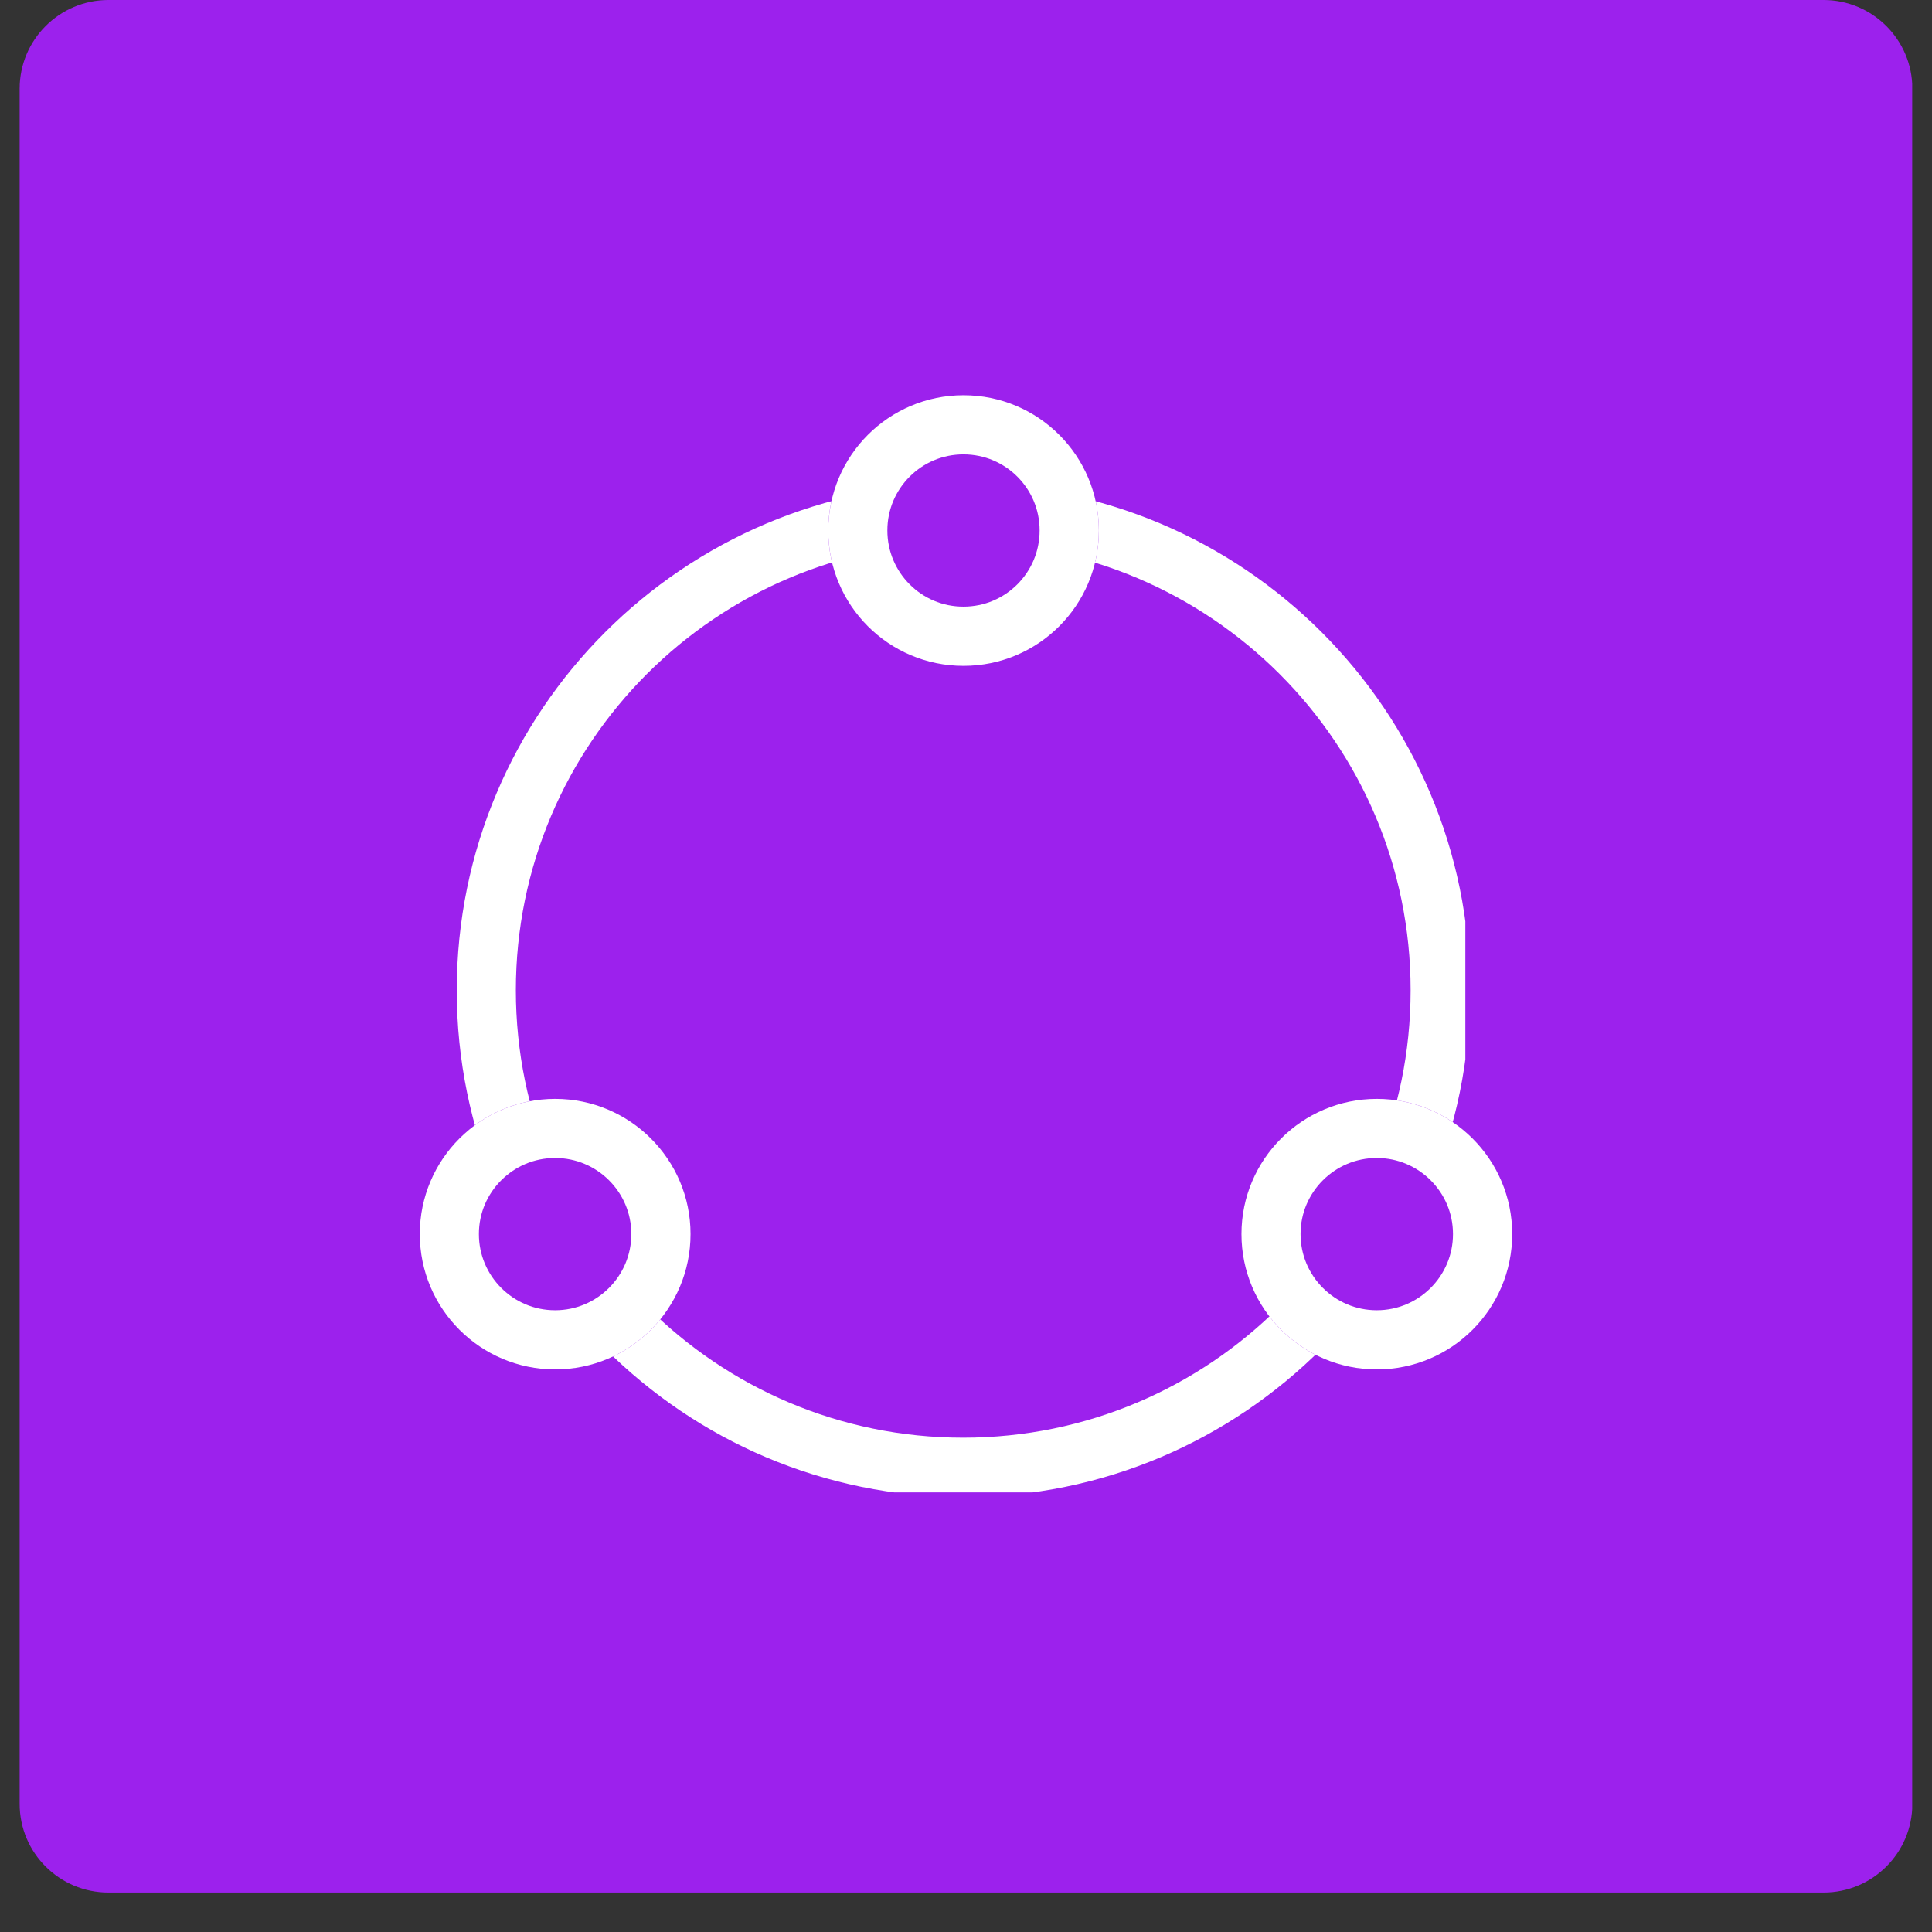
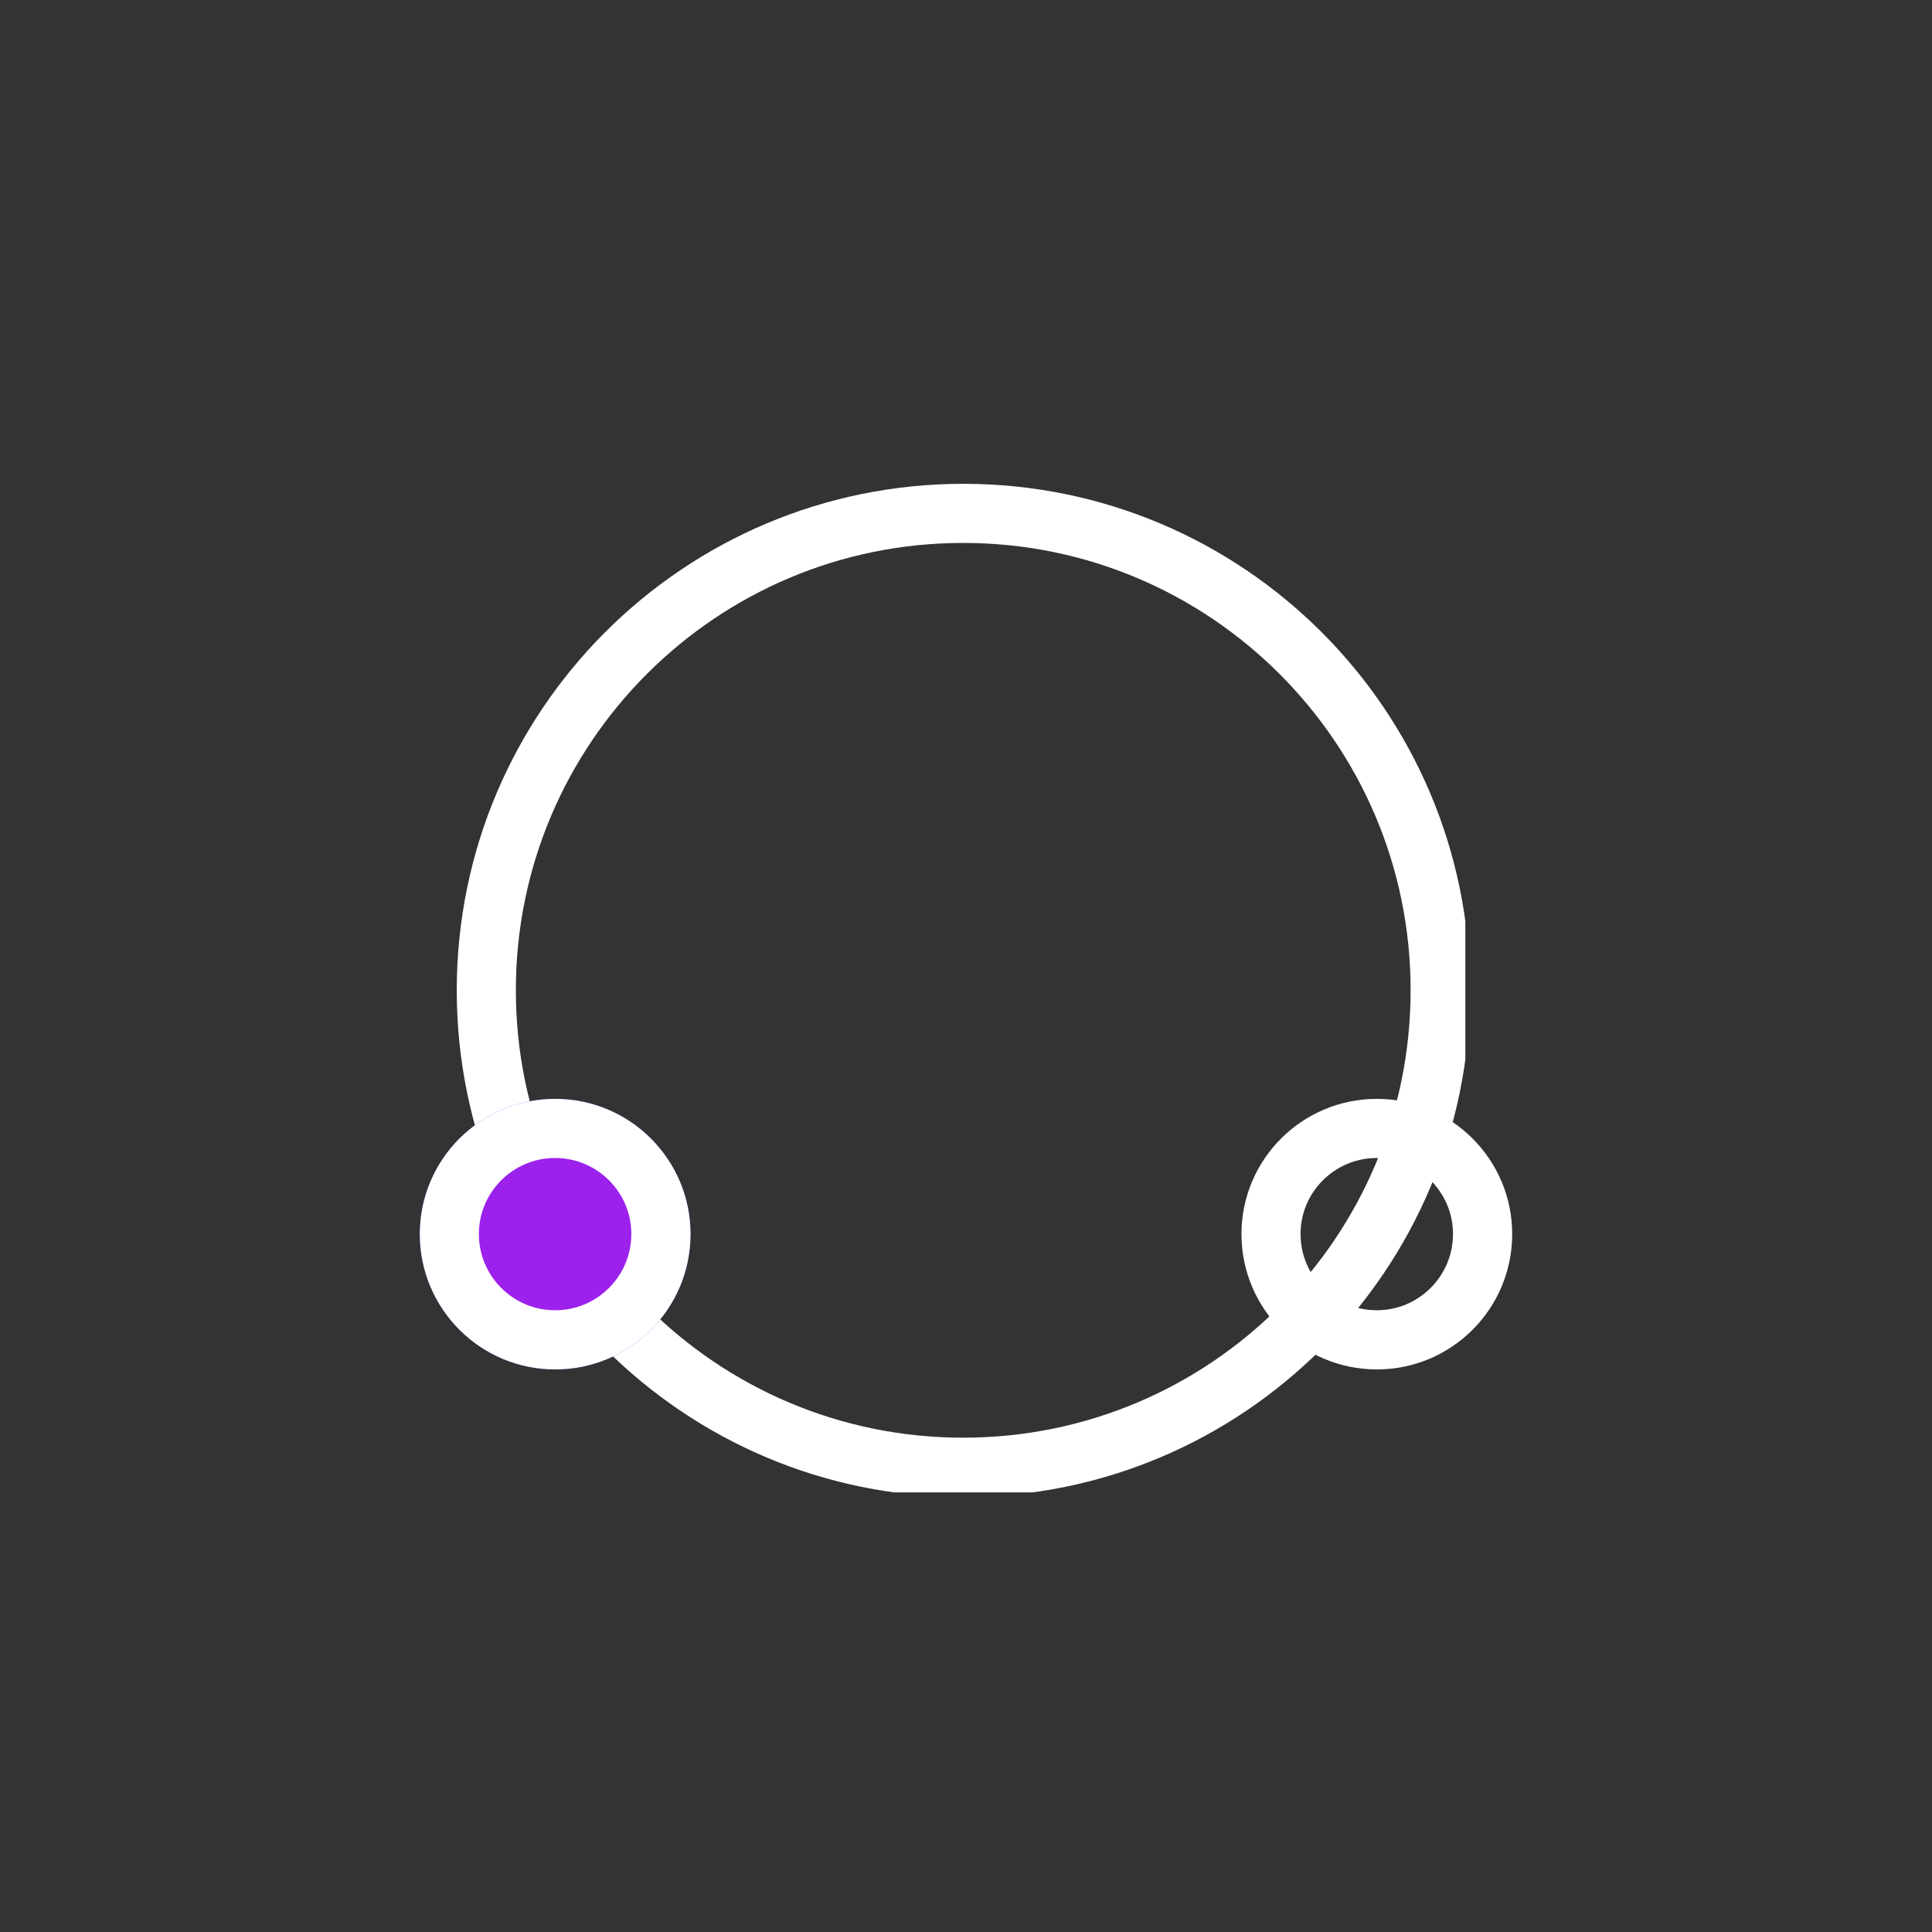
<svg xmlns="http://www.w3.org/2000/svg" width="64" zoomAndPan="magnify" viewBox="0 0 48 48" height="64" preserveAspectRatio="xMidYMid meet" version="1.0">
  <rect x="0" y="0" width="48" height="48" fill="#333333" stroke="none" />
  <defs>
    <clipPath id="79e5a7a74b">
-       <path d="M 0.488 0 L 47.508 0 L 47.508 47.02 L 0.488 47.02 Z M 0.488 0 " clip-rule="nonzero" />
-     </clipPath>
+       </clipPath>
    <clipPath id="d7e234f9ee">
      <path d="M 2.695 0 L 45.305 0 C 46.523 0 47.512 0.988 47.512 2.203 L 47.512 44.816 C 47.512 46.035 46.523 47.02 45.305 47.02 L 2.695 47.02 C 1.477 47.02 0.488 46.035 0.488 44.816 L 0.488 2.203 C 0.488 0.988 1.477 0 2.695 0 Z M 2.695 0 " clip-rule="nonzero" />
    </clipPath>
    <clipPath id="5f655a838f">
      <path d="M 11.348 12.02 L 36.406 12.02 L 36.406 37.078 L 11.348 37.078 Z M 11.348 12.02 " clip-rule="nonzero" />
    </clipPath>
    <clipPath id="28dcef06e1">
      <path d="M 23.934 12.02 C 16.984 12.02 11.348 17.656 11.348 24.605 C 11.348 31.559 16.984 37.195 23.934 37.195 C 30.887 37.195 36.523 31.559 36.523 24.605 C 36.523 17.656 30.887 12.02 23.934 12.02 Z M 23.934 12.02 " clip-rule="nonzero" />
    </clipPath>
    <clipPath id="1e7994a312">
-       <path d="M 20.578 9.82 L 27.301 9.82 L 27.301 16.543 L 20.578 16.543 Z M 20.578 9.82 " clip-rule="nonzero" />
-     </clipPath>
+       </clipPath>
    <clipPath id="a81b6354d5">
      <path d="M 23.938 9.82 C 22.082 9.82 20.578 11.324 20.578 13.18 C 20.578 15.039 22.082 16.543 23.938 16.543 C 25.797 16.543 27.301 15.039 27.301 13.18 C 27.301 11.324 25.797 9.82 23.938 9.82 Z M 23.938 9.82 " clip-rule="nonzero" />
    </clipPath>
    <clipPath id="64cd5a29e7">
      <path d="M 30.844 27.301 L 37.57 27.301 L 37.57 34.023 L 30.844 34.023 Z M 30.844 27.301 " clip-rule="nonzero" />
    </clipPath>
    <clipPath id="8c18ff00b4">
      <path d="M 34.207 27.301 C 32.352 27.301 30.844 28.805 30.844 30.66 C 30.844 32.52 32.352 34.023 34.207 34.023 C 36.062 34.023 37.57 32.52 37.57 30.66 C 37.57 28.805 36.062 27.301 34.207 27.301 Z M 34.207 27.301 " clip-rule="nonzero" />
    </clipPath>
    <clipPath id="3b00504641">
      <path d="M 10.43 27.301 L 17.156 27.301 L 17.156 34.023 L 10.43 34.023 Z M 10.43 27.301 " clip-rule="nonzero" />
    </clipPath>
    <clipPath id="6491823faa">
      <path d="M 13.793 27.301 C 11.938 27.301 10.43 28.805 10.43 30.66 C 10.43 32.52 11.938 34.023 13.793 34.023 C 15.648 34.023 17.156 32.52 17.156 30.66 C 17.156 28.805 15.648 27.301 13.793 27.301 Z M 13.793 27.301 " clip-rule="nonzero" />
    </clipPath>
  </defs>
  <g clip-path="url(#79e5a7a74b)">
    <g clip-path="url(#d7e234f9ee)">
      <path fill="#9c21ed" d="M 0.488 0 L 47.512 0 L 47.512 47.02 L 0.488 47.02 Z M 0.488 0 " fill-opacity="1" fill-rule="nonzero" />
    </g>
  </g>
  <g clip-path="url(#5f655a838f)">
    <g clip-path="url(#28dcef06e1)">
      <path stroke-linecap="butt" transform="matrix(0.611, 0, 0, 0.611, 11.348, 12.02)" fill="none" stroke-linejoin="miter" d="M 20.591 -0 C 9.222 -0 -0.001 9.222 -0.001 20.592 C -0.001 31.968 9.222 41.191 20.591 41.191 C 31.968 41.191 41.19 31.968 41.19 20.592 C 41.19 9.222 31.968 -0 20.591 -0 Z M 20.591 -0 " stroke="#ffffff" stroke-width="4.808" stroke-opacity="1" stroke-miterlimit="4" />
    </g>
  </g>
  <g clip-path="url(#1e7994a312)">
    <g clip-path="url(#a81b6354d5)">
      <path fill="#9c21ed" d="M 20.578 9.82 L 27.301 9.82 L 27.301 16.543 L 20.578 16.543 Z M 20.578 9.82 " fill-opacity="1" fill-rule="nonzero" />
      <path stroke-linecap="butt" transform="matrix(0.611, 0, 0, 0.611, 20.577, 9.819)" fill="none" stroke-linejoin="miter" d="M 5.498 0.002 C 2.462 0.002 0.001 2.462 0.001 5.498 C 0.001 8.54 2.462 11.001 5.498 11.001 C 8.54 11.001 11 8.54 11 5.498 C 11 2.462 8.54 0.002 5.498 0.002 Z M 5.498 0.002 " stroke="#ffffff" stroke-width="4.808" stroke-opacity="1" stroke-miterlimit="4" />
    </g>
  </g>
  <g clip-path="url(#64cd5a29e7)">
    <g clip-path="url(#8c18ff00b4)">
-       <path fill="#9c21ed" d="M 30.844 27.301 L 37.57 27.301 L 37.57 34.023 L 30.844 34.023 Z M 30.844 27.301 " fill-opacity="1" fill-rule="nonzero" />
      <path stroke-linecap="butt" transform="matrix(0.611, 0, 0, 0.611, 30.845, 27.3)" fill="none" stroke-linejoin="miter" d="M 5.5 0.002 C 2.464 0.002 -0.003 2.462 -0.003 5.498 C -0.003 8.54 2.464 11.001 5.5 11.001 C 8.536 11.001 11.003 8.54 11.003 5.498 C 11.003 2.462 8.536 0.002 5.5 0.002 Z M 5.5 0.002 " stroke="#ffffff" stroke-width="4.808" stroke-opacity="1" stroke-miterlimit="4" />
    </g>
  </g>
  <g clip-path="url(#3b00504641)">
    <g clip-path="url(#6491823faa)">
      <path fill="#9c21ed" d="M 10.43 27.301 L 17.156 27.301 L 17.156 34.023 L 10.43 34.023 Z M 10.43 27.301 " fill-opacity="1" fill-rule="nonzero" />
      <path stroke-linecap="butt" transform="matrix(0.611, 0, 0, 0.611, 10.431, 27.3)" fill="none" stroke-linejoin="miter" d="M 5.5 0.002 C 2.464 0.002 -0.003 2.462 -0.003 5.498 C -0.003 8.54 2.464 11.001 5.5 11.001 C 8.536 11.001 11.003 8.54 11.003 5.498 C 11.003 2.462 8.536 0.002 5.5 0.002 Z M 5.5 0.002 " stroke="#ffffff" stroke-width="4.808" stroke-opacity="1" stroke-miterlimit="4" />
    </g>
  </g>
</svg>